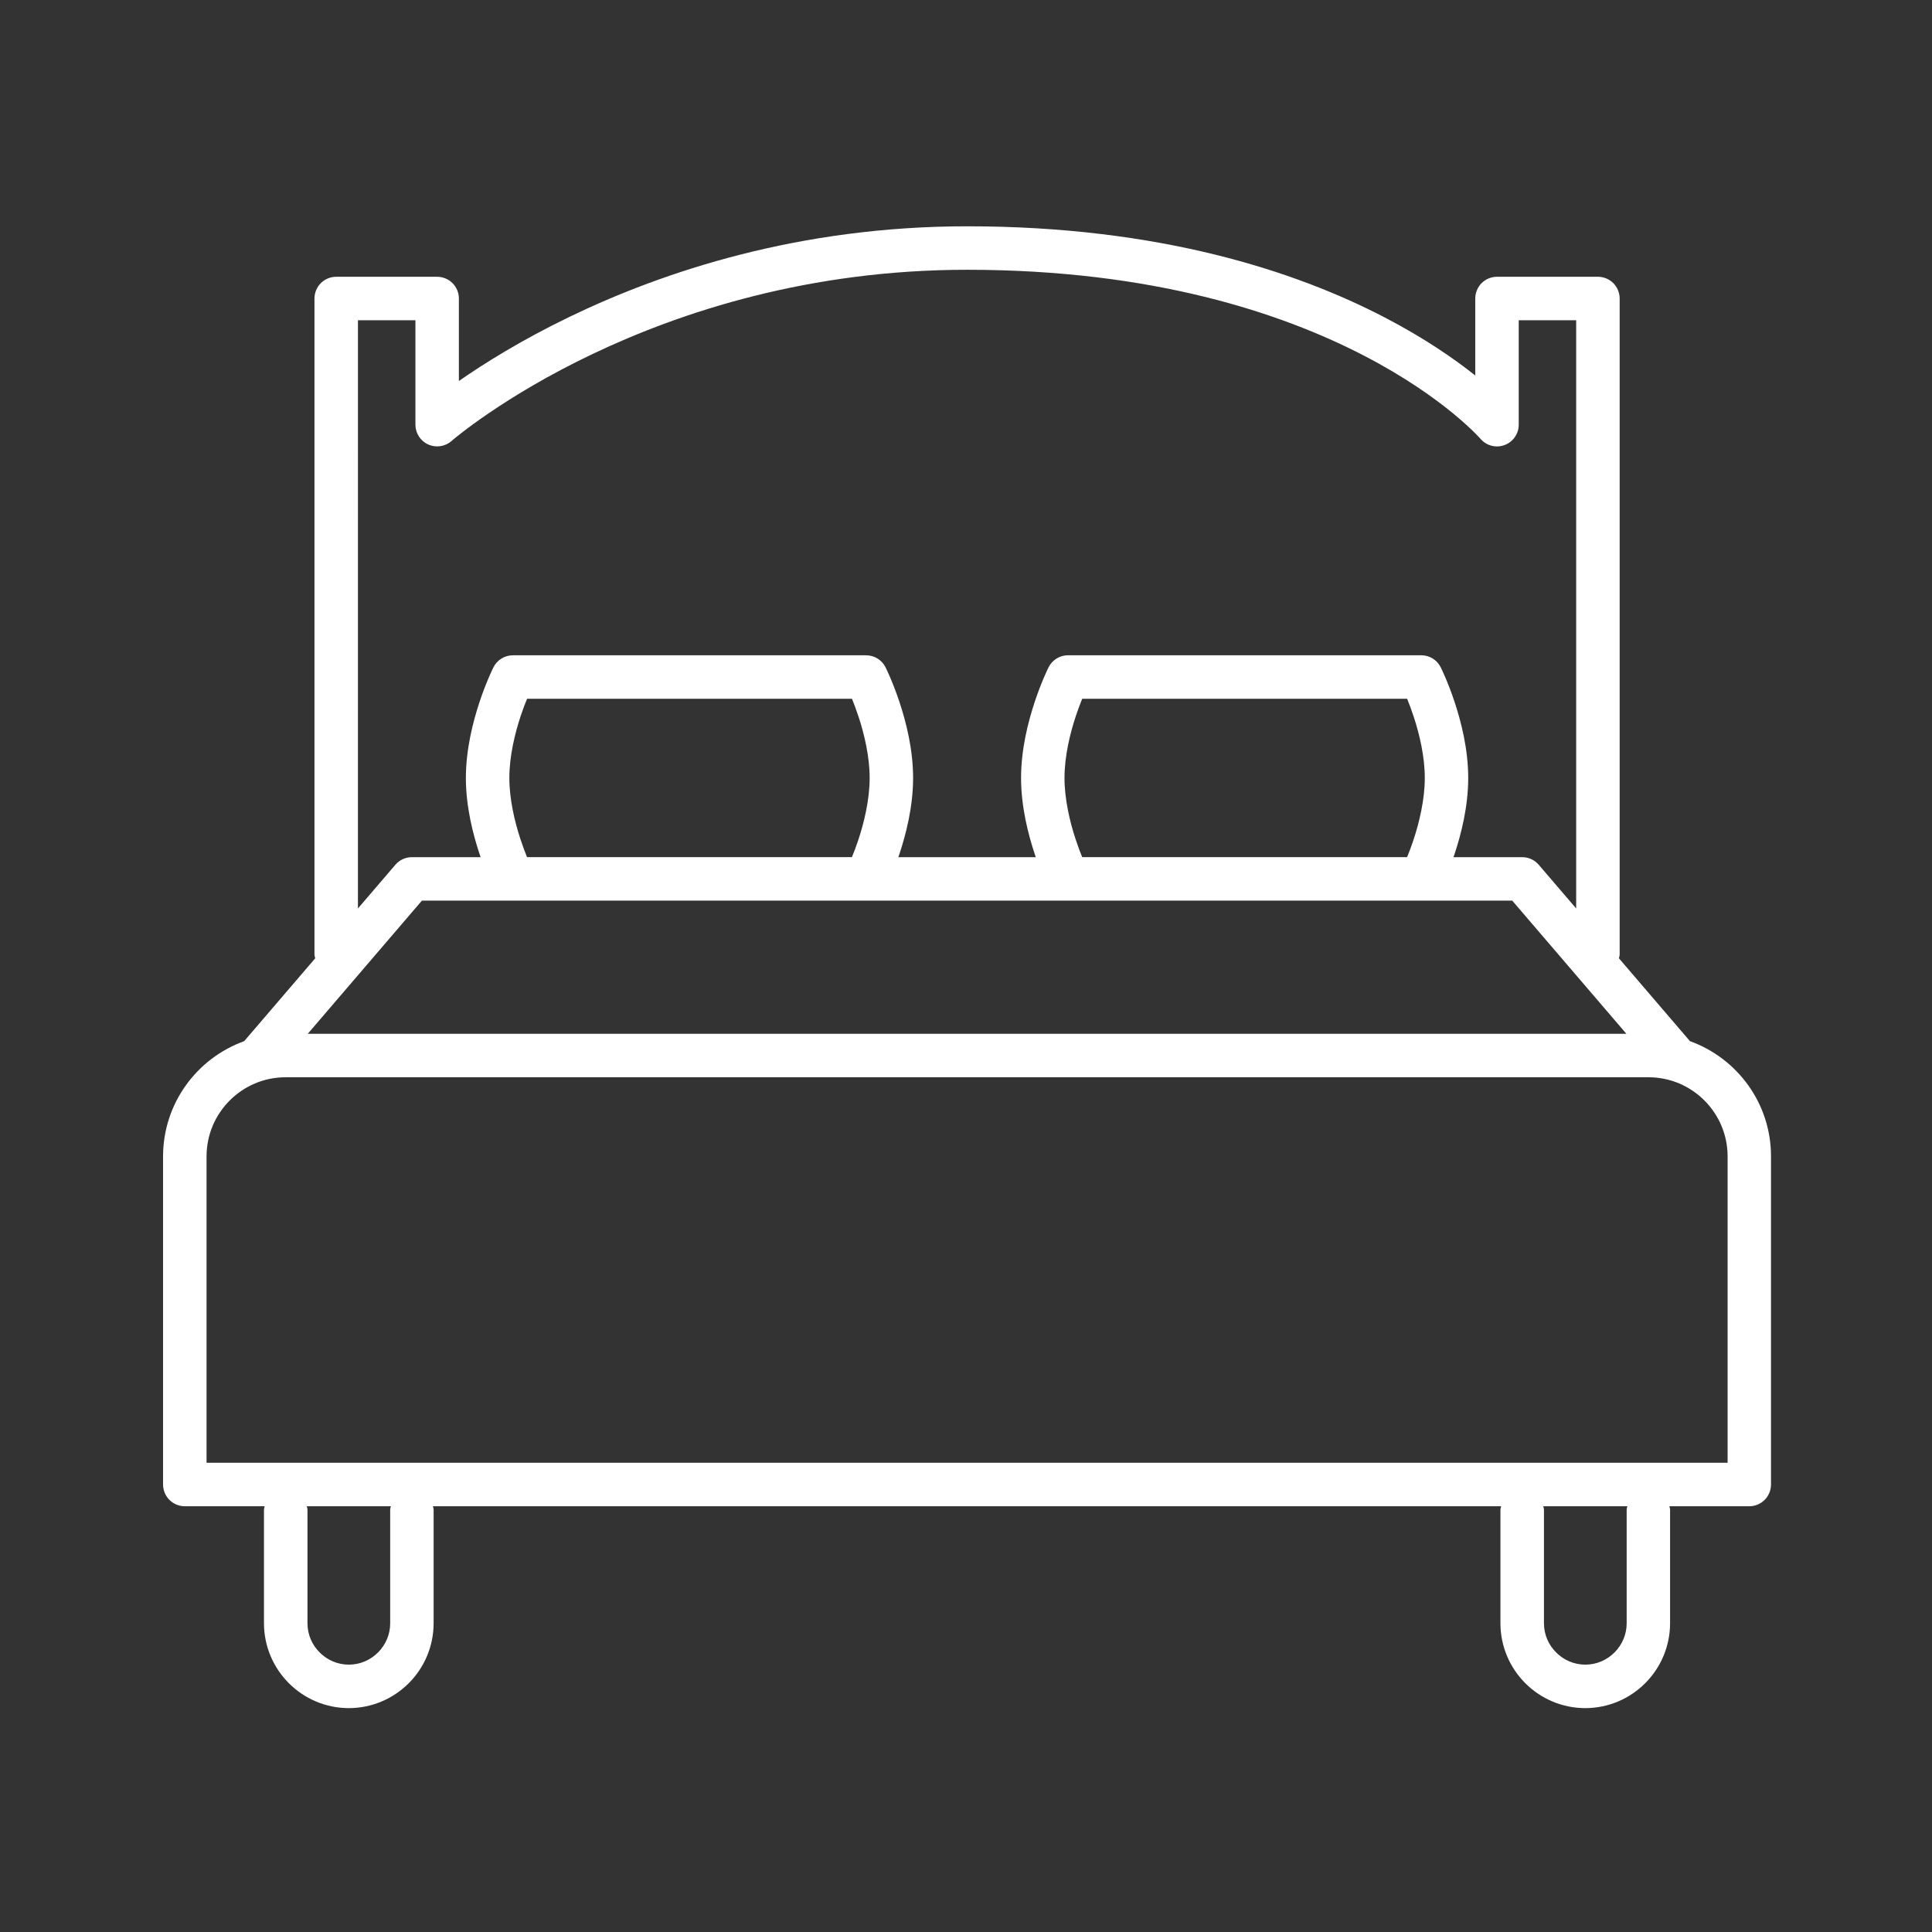
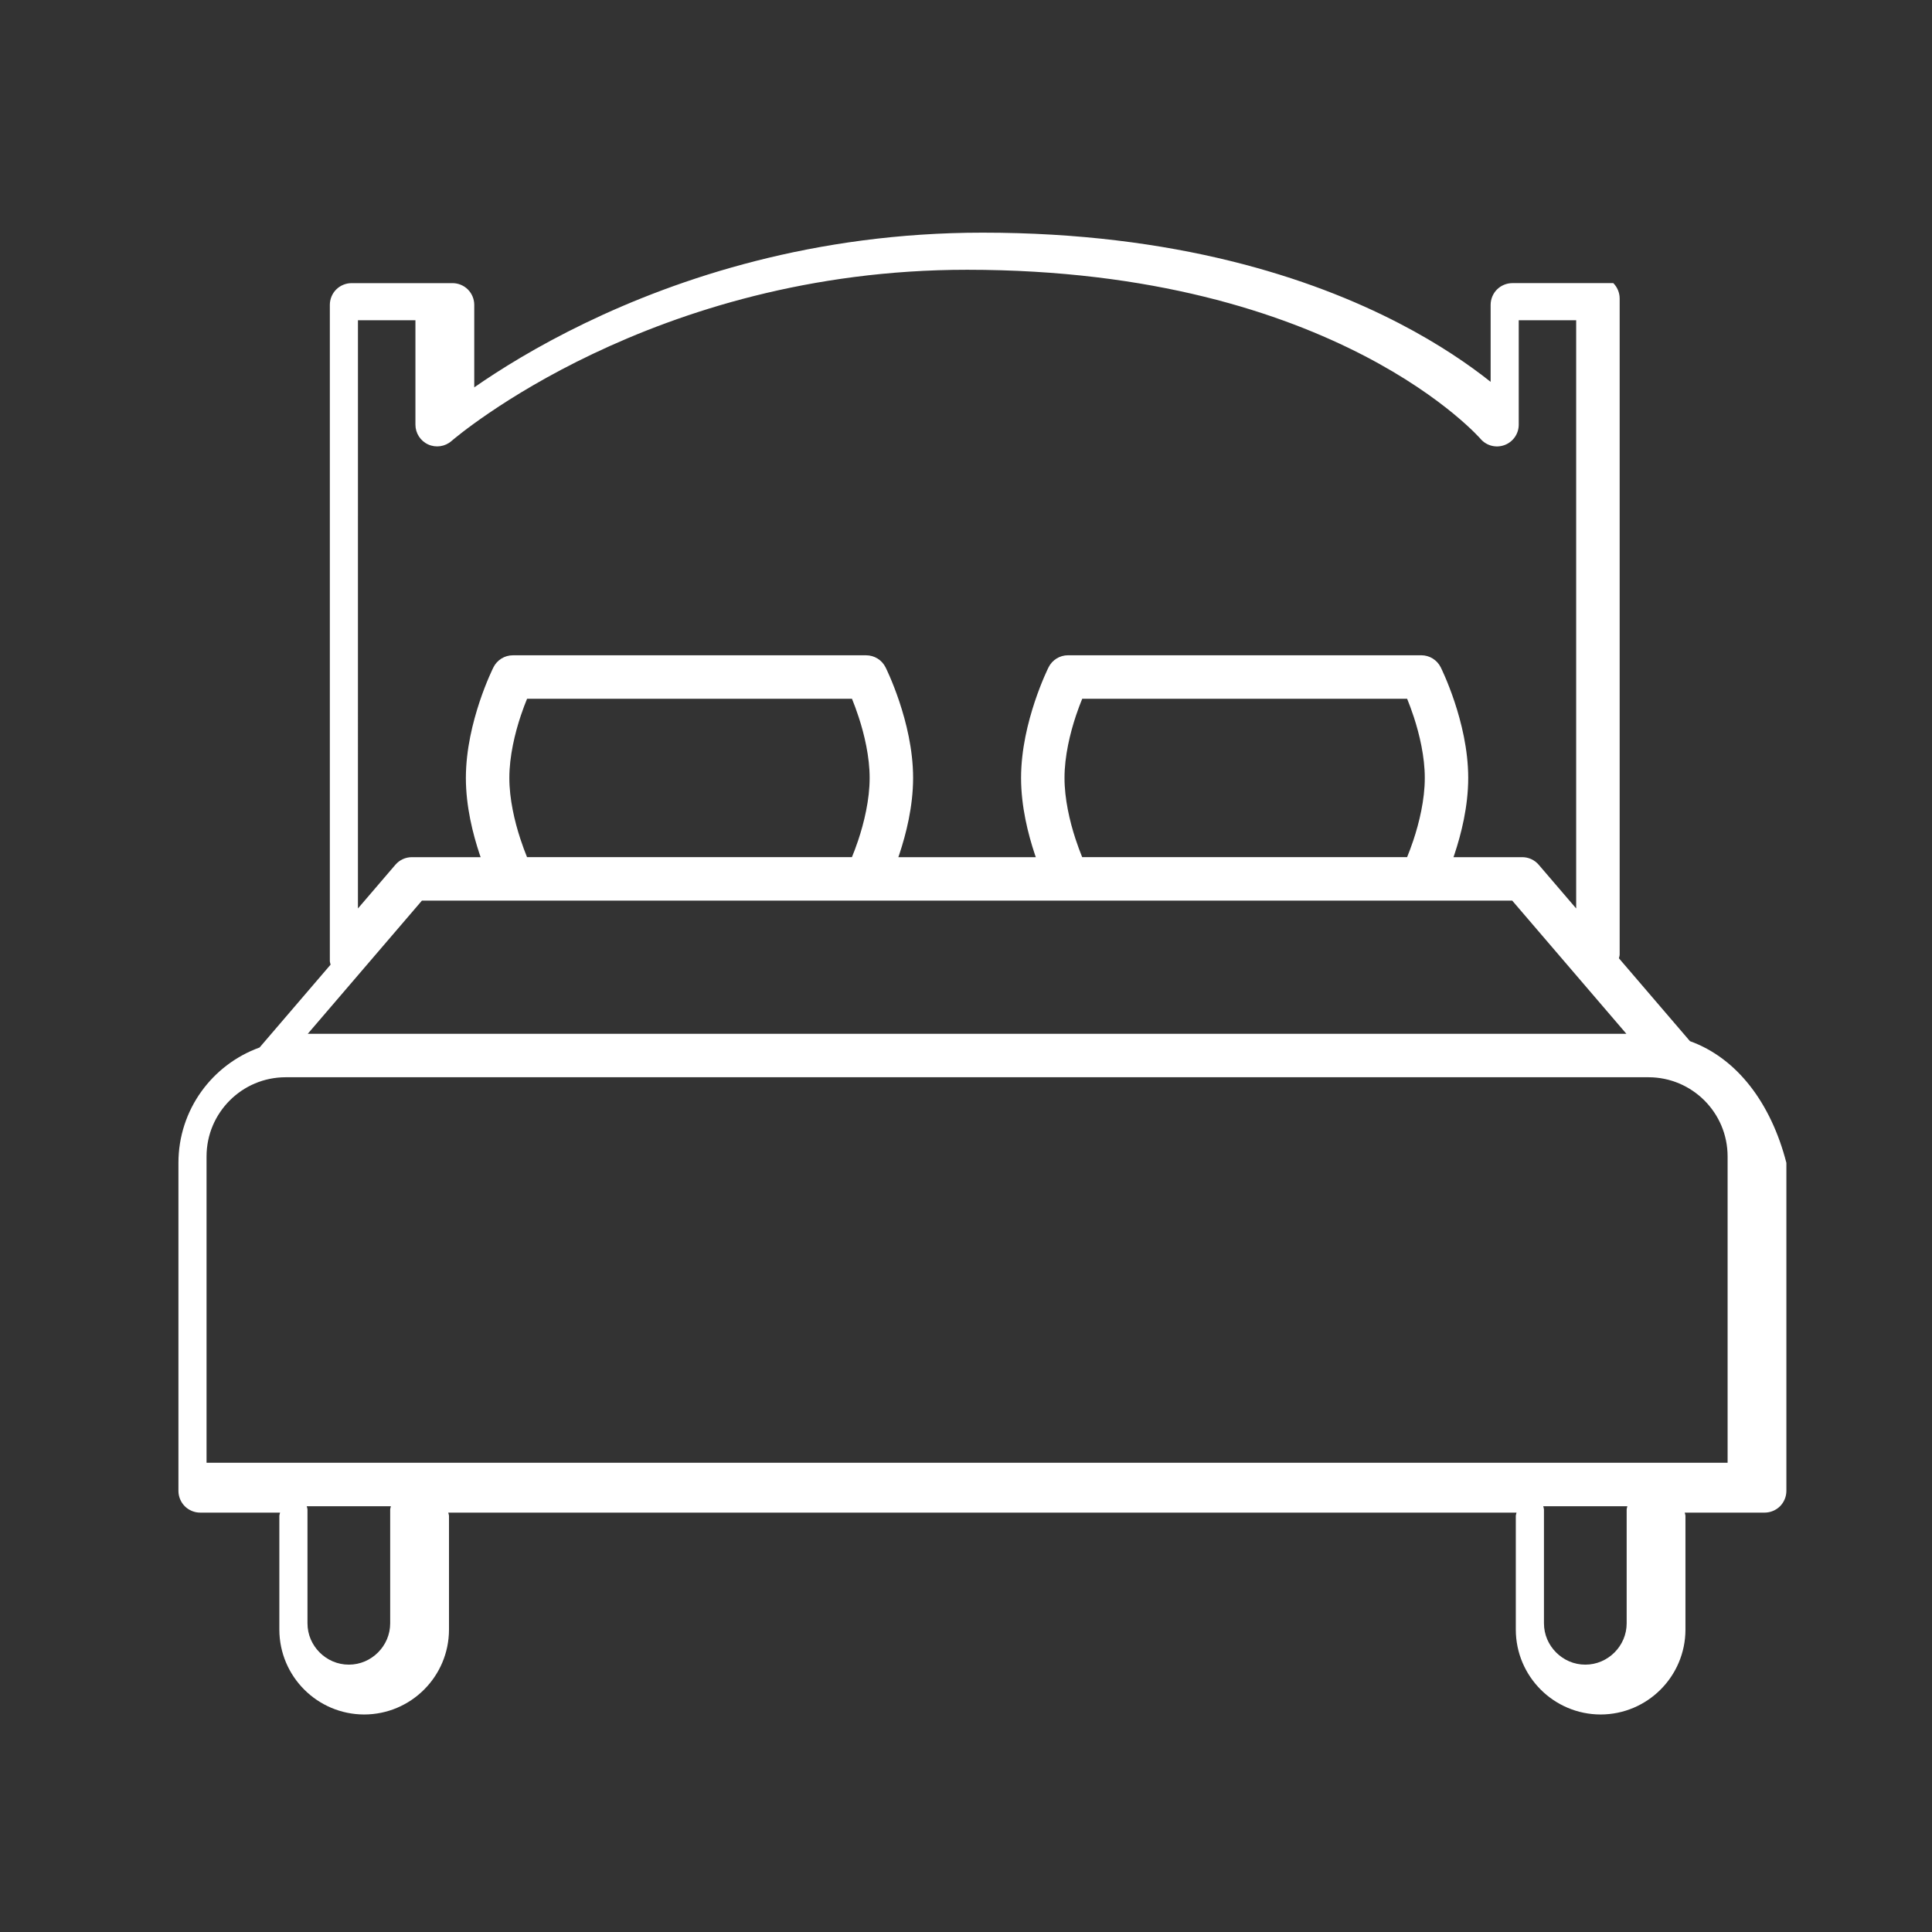
<svg xmlns="http://www.w3.org/2000/svg" version="1.1" id="Vrstva_1" x="0px" y="0px" width="120px" height="120px" viewBox="0 0 120 120" style="enable-background:new 0 0 120 120;" xml:space="preserve">
  <rect x="0" y="0" width="120" height="120" fill="#333333" stroke="none" />
-   <path style="fill:#FFFFFF;" d="M104.966,64.668l-4.412-5.147c0.014-0.078,0.046-0.148,0.046-0.23h-0  V18.54c0-0.356-0.144-0.703-0.395-0.955C99.953,17.334,99.605,17.19,99.25,17.19h-6.269  c-0.356,0-0.703,0.144-0.955,0.395c-0.251,0.251-0.395,0.599-0.395,0.955v4.782  c-1.309-1.04-3.175-2.336-5.669-3.629c-5.47-2.838-13.929-5.639-25.895-5.637  c-10.433,0-18.864,2.809-24.685,5.62c-3.02,1.458-5.335,2.914-6.88,3.989v-5.124  c0-0.356-0.144-0.703-0.395-0.955c-0.251-0.251-0.599-0.395-0.955-0.395h-6.27  c-0.356,0-0.703,0.144-0.955,0.395c-0.251,0.251-0.395,0.599-0.395,0.955v40.751  c0,0.082,0.033,0.153,0.046,0.23l-4.411,5.146c-2.936,1.059-5.038,3.861-5.039,7.163v20.375  c0,0.355,0.144,0.703,0.395,0.955c0.251,0.251,0.599,0.395,0.955,0.395h4.962  c-0.012,0.073-0.044,0.14-0.044,0.216h-0v7.054c0.006,2.906,2.362,5.263,5.269,5.269  c2.907-0.005,5.263-2.363,5.268-5.269v-7.054c0-0.077-0.031-0.143-0.044-0.216h66.35  c-0.012,0.073-0.044,0.14-0.044,0.216h-0v7.054c0.005,2.906,2.361,5.263,5.268,5.269  c2.907-0.005,5.263-2.363,5.269-5.269v-7.054c0-0.077-0.031-0.143-0.044-0.216h4.963  c0.355,0,0.703-0.144,0.955-0.395c0.251-0.251,0.395-0.599,0.395-0.955v-20.375  C110.004,68.529,107.902,65.727,104.966,64.668z M26.206,55.939h5.65h21.941h12.539H88.279H93.927  l7.09,8.271H19.117L26.206,55.939z M32.352,44.436c0.137-0.412,0.268-0.749,0.386-1.036h20.179  c0.125,0.308,0.272,0.694,0.417,1.14c0.354,1.076,0.684,2.479,0.681,3.78  c0.003,1.343-0.349,2.794-0.715,3.883c-0.137,0.412-0.268,0.749-0.386,1.036H32.735  c-0.125-0.308-0.272-0.694-0.417-1.14c-0.354-1.076-0.684-2.479-0.681-3.78  C31.634,46.976,31.986,45.525,32.352,44.436z M66.834,44.436c0.137-0.412,0.268-0.748,0.385-1.036  h20.18c0.125,0.308,0.272,0.694,0.417,1.139c0.353,1.076,0.683,2.479,0.68,3.78  c0.003,1.344-0.349,2.795-0.714,3.884c-0.137,0.412-0.268,0.748-0.385,1.036H67.216  c-0.125-0.308-0.272-0.694-0.417-1.139c-0.353-1.076-0.683-2.479-0.68-3.78  C66.116,46.976,66.468,45.525,66.834,44.436z M22.233,19.89h3.57v6.487  c0,0.529,0.31,1.011,0.792,1.229c0.482,0.219,1.048,0.135,1.447-0.213l0.003-0.002  c0.123-0.107,3.244-2.778,8.773-5.409c5.532-2.633,13.462-5.226,23.25-5.226  c11.545,0.002,19.542,2.687,24.652,5.334c2.554,1.324,4.385,2.641,5.567,3.615  c0.591,0.487,1.02,0.888,1.295,1.16c0.138,0.136,0.237,0.241,0.299,0.307l0.065,0.072l0.012,0.014  l0-0c0.369,0.429,0.961,0.582,1.491,0.386c0.531-0.197,0.882-0.7,0.882-1.266v-6.487  h3.568l0,36.535l-2.327-2.715c-0.257-0.3-0.629-0.471-1.025-0.471h-4.268  c0.021-0.061,0.042-0.119,0.063-0.183c0.418-1.262,0.849-2.946,0.852-4.737  c-0.003-1.791-0.434-3.475-0.852-4.737c-0.42-1.26-0.836-2.095-0.856-2.136  c-0.229-0.458-0.695-0.747-1.208-0.747H66.336c-0.512,0-0.979,0.288-1.208,0.747  c-0.02,0.041-0.436,0.876-0.856,2.136c-0.418,1.262-0.849,2.946-0.852,4.737  c0.003,1.791,0.434,3.475,0.852,4.737c0.021,0.064,0.042,0.121,0.063,0.183h-8.537  c0.021-0.061,0.042-0.119,0.063-0.182c0.418-1.262,0.85-2.946,0.854-4.737  c-0.003-1.792-0.435-3.475-0.854-4.737c-0.421-1.26-0.837-2.095-0.858-2.136  c-0.229-0.458-0.695-0.746-1.207-0.746H31.855c-0.512,0-0.978,0.288-1.207,0.746  c-0.02,0.041-0.437,0.876-0.858,2.136c-0.418,1.262-0.85,2.946-0.854,4.737  c0.003,1.791,0.435,3.475,0.854,4.737c0.021,0.063,0.042,0.121,0.063,0.182h-4.269  c-0.396,0-0.768,0.171-1.025,0.471l-2.327,2.715L22.233,19.89z M12.829,71.83  c0.001-1.363,0.549-2.585,1.441-3.479c0.894-0.893,2.115-1.44,3.478-1.441h84.637  c1.363,0.001,2.584,0.549,3.479,1.441c0.892,0.895,1.44,2.116,1.441,3.479v19.025H12.829V71.83z   M24.235,93.771l-0,7.054c-0,0.705-0.286,1.341-0.756,1.813  c-0.472,0.47-1.107,0.756-1.812,0.756c-0.705-0-1.341-0.286-1.813-0.756  c-0.47-0.472-0.756-1.108-0.756-1.813v-7.054c0-0.077-0.031-0.143-0.044-0.216h5.224  C24.266,93.628,24.235,93.695,24.235,93.771z M101.035,93.771l-0,7.054  c-0,0.705-0.286,1.341-0.756,1.813c-0.472,0.47-1.108,0.756-1.813,0.756  c-0.705-0-1.34-0.286-1.812-0.756c-0.47-0.472-0.756-1.108-0.756-1.813v-7.054  c0-0.077-0.031-0.143-0.044-0.216h5.224C101.066,93.628,101.035,93.695,101.035,93.771z" />
+   <path style="fill:#FFFFFF;" d="M104.966,64.668l-4.412-5.147c0.014-0.078,0.046-0.148,0.046-0.23h-0  V18.54c0-0.356-0.144-0.703-0.395-0.955h-6.269  c-0.356,0-0.703,0.144-0.955,0.395c-0.251,0.251-0.395,0.599-0.395,0.955v4.782  c-1.309-1.04-3.175-2.336-5.669-3.629c-5.47-2.838-13.929-5.639-25.895-5.637  c-10.433,0-18.864,2.809-24.685,5.62c-3.02,1.458-5.335,2.914-6.88,3.989v-5.124  c0-0.356-0.144-0.703-0.395-0.955c-0.251-0.251-0.599-0.395-0.955-0.395h-6.27  c-0.356,0-0.703,0.144-0.955,0.395c-0.251,0.251-0.395,0.599-0.395,0.955v40.751  c0,0.082,0.033,0.153,0.046,0.23l-4.411,5.146c-2.936,1.059-5.038,3.861-5.039,7.163v20.375  c0,0.355,0.144,0.703,0.395,0.955c0.251,0.251,0.599,0.395,0.955,0.395h4.962  c-0.012,0.073-0.044,0.14-0.044,0.216h-0v7.054c0.006,2.906,2.362,5.263,5.269,5.269  c2.907-0.005,5.263-2.363,5.268-5.269v-7.054c0-0.077-0.031-0.143-0.044-0.216h66.35  c-0.012,0.073-0.044,0.14-0.044,0.216h-0v7.054c0.005,2.906,2.361,5.263,5.268,5.269  c2.907-0.005,5.263-2.363,5.269-5.269v-7.054c0-0.077-0.031-0.143-0.044-0.216h4.963  c0.355,0,0.703-0.144,0.955-0.395c0.251-0.251,0.395-0.599,0.395-0.955v-20.375  C110.004,68.529,107.902,65.727,104.966,64.668z M26.206,55.939h5.65h21.941h12.539H88.279H93.927  l7.09,8.271H19.117L26.206,55.939z M32.352,44.436c0.137-0.412,0.268-0.749,0.386-1.036h20.179  c0.125,0.308,0.272,0.694,0.417,1.14c0.354,1.076,0.684,2.479,0.681,3.78  c0.003,1.343-0.349,2.794-0.715,3.883c-0.137,0.412-0.268,0.749-0.386,1.036H32.735  c-0.125-0.308-0.272-0.694-0.417-1.14c-0.354-1.076-0.684-2.479-0.681-3.78  C31.634,46.976,31.986,45.525,32.352,44.436z M66.834,44.436c0.137-0.412,0.268-0.748,0.385-1.036  h20.18c0.125,0.308,0.272,0.694,0.417,1.139c0.353,1.076,0.683,2.479,0.68,3.78  c0.003,1.344-0.349,2.795-0.714,3.884c-0.137,0.412-0.268,0.748-0.385,1.036H67.216  c-0.125-0.308-0.272-0.694-0.417-1.139c-0.353-1.076-0.683-2.479-0.68-3.78  C66.116,46.976,66.468,45.525,66.834,44.436z M22.233,19.89h3.57v6.487  c0,0.529,0.31,1.011,0.792,1.229c0.482,0.219,1.048,0.135,1.447-0.213l0.003-0.002  c0.123-0.107,3.244-2.778,8.773-5.409c5.532-2.633,13.462-5.226,23.25-5.226  c11.545,0.002,19.542,2.687,24.652,5.334c2.554,1.324,4.385,2.641,5.567,3.615  c0.591,0.487,1.02,0.888,1.295,1.16c0.138,0.136,0.237,0.241,0.299,0.307l0.065,0.072l0.012,0.014  l0-0c0.369,0.429,0.961,0.582,1.491,0.386c0.531-0.197,0.882-0.7,0.882-1.266v-6.487  h3.568l0,36.535l-2.327-2.715c-0.257-0.3-0.629-0.471-1.025-0.471h-4.268  c0.021-0.061,0.042-0.119,0.063-0.183c0.418-1.262,0.849-2.946,0.852-4.737  c-0.003-1.791-0.434-3.475-0.852-4.737c-0.42-1.26-0.836-2.095-0.856-2.136  c-0.229-0.458-0.695-0.747-1.208-0.747H66.336c-0.512,0-0.979,0.288-1.208,0.747  c-0.02,0.041-0.436,0.876-0.856,2.136c-0.418,1.262-0.849,2.946-0.852,4.737  c0.003,1.791,0.434,3.475,0.852,4.737c0.021,0.064,0.042,0.121,0.063,0.183h-8.537  c0.021-0.061,0.042-0.119,0.063-0.182c0.418-1.262,0.85-2.946,0.854-4.737  c-0.003-1.792-0.435-3.475-0.854-4.737c-0.421-1.26-0.837-2.095-0.858-2.136  c-0.229-0.458-0.695-0.746-1.207-0.746H31.855c-0.512,0-0.978,0.288-1.207,0.746  c-0.02,0.041-0.437,0.876-0.858,2.136c-0.418,1.262-0.85,2.946-0.854,4.737  c0.003,1.791,0.435,3.475,0.854,4.737c0.021,0.063,0.042,0.121,0.063,0.182h-4.269  c-0.396,0-0.768,0.171-1.025,0.471l-2.327,2.715L22.233,19.89z M12.829,71.83  c0.001-1.363,0.549-2.585,1.441-3.479c0.894-0.893,2.115-1.44,3.478-1.441h84.637  c1.363,0.001,2.584,0.549,3.479,1.441c0.892,0.895,1.44,2.116,1.441,3.479v19.025H12.829V71.83z   M24.235,93.771l-0,7.054c-0,0.705-0.286,1.341-0.756,1.813  c-0.472,0.47-1.107,0.756-1.812,0.756c-0.705-0-1.341-0.286-1.813-0.756  c-0.47-0.472-0.756-1.108-0.756-1.813v-7.054c0-0.077-0.031-0.143-0.044-0.216h5.224  C24.266,93.628,24.235,93.695,24.235,93.771z M101.035,93.771l-0,7.054  c-0,0.705-0.286,1.341-0.756,1.813c-0.472,0.47-1.108,0.756-1.813,0.756  c-0.705-0-1.34-0.286-1.812-0.756c-0.47-0.472-0.756-1.108-0.756-1.813v-7.054  c0-0.077-0.031-0.143-0.044-0.216h5.224C101.066,93.628,101.035,93.695,101.035,93.771z" />
</svg>